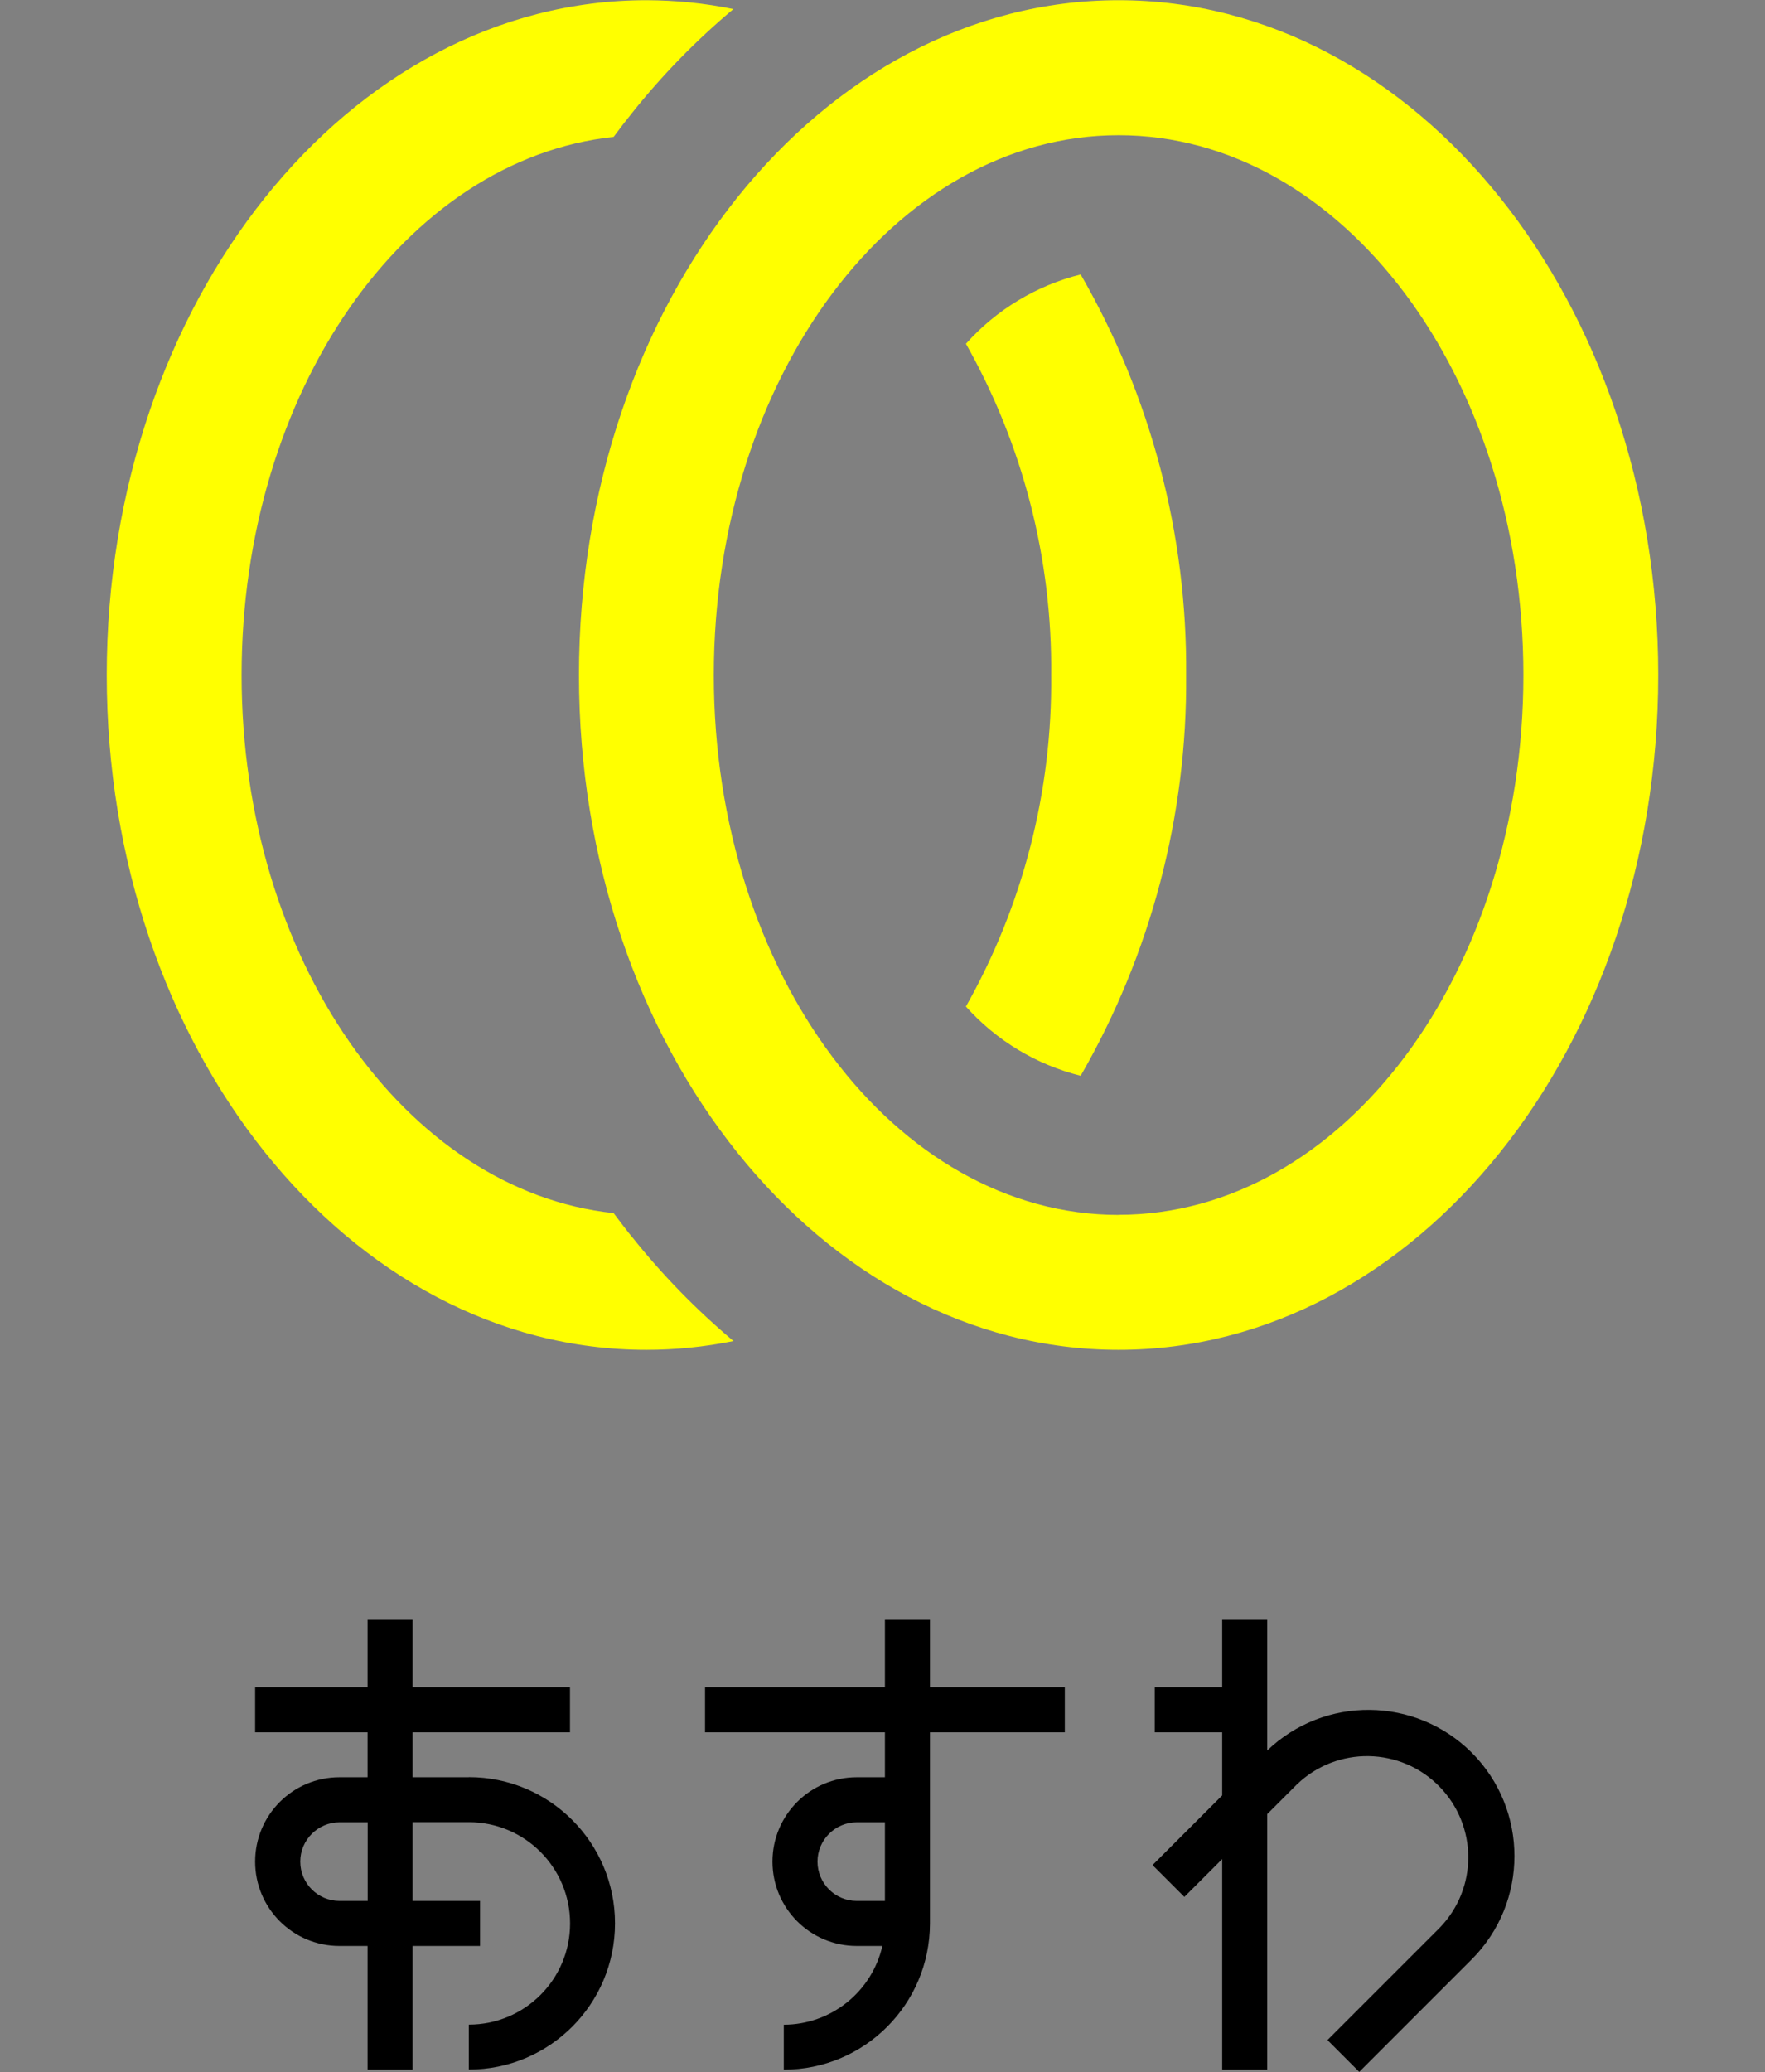
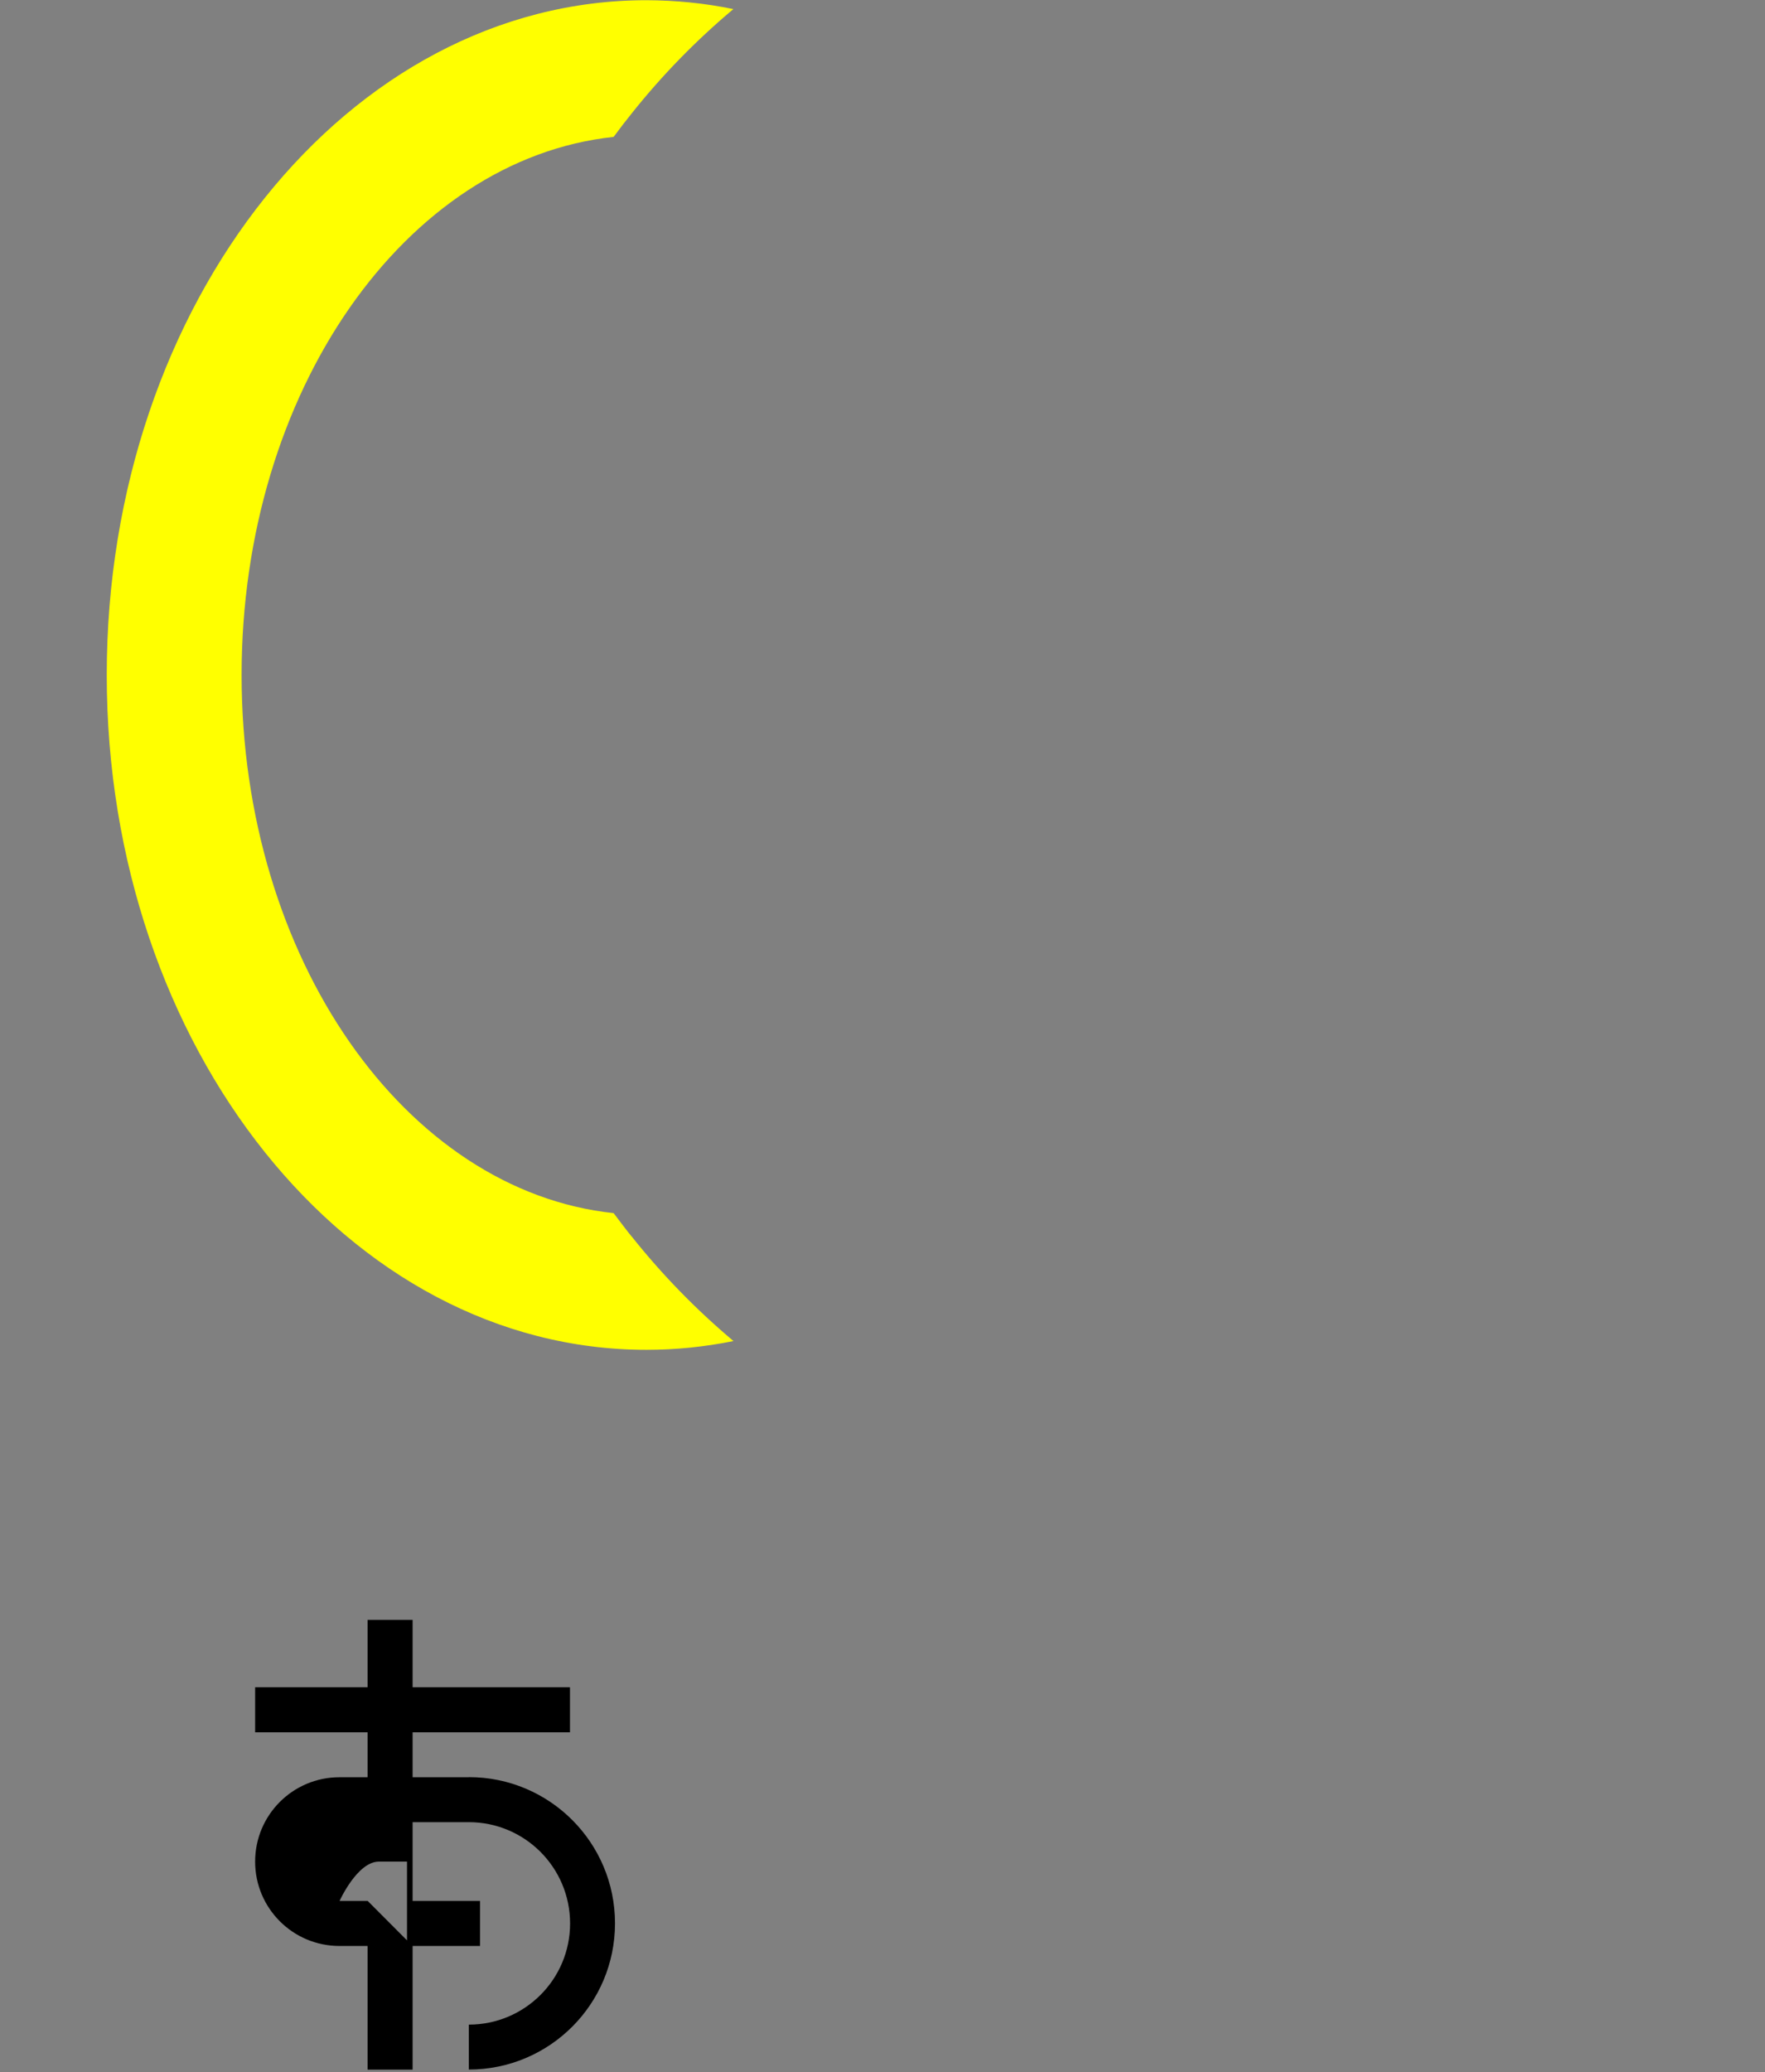
<svg xmlns="http://www.w3.org/2000/svg" id="_レイヤー_2" viewBox="0 0 167 196" width="167" height="196">
  <rect x="0" y="0" width="167" height="196" fill="#808080" stroke="none" />
  <g id="Layer_1">
-     <rect width="167" height="196" style="fill:none; stroke-width:0px;" />
    <g id="_グループ_113">
-       <path id="_パス_73" d="M44.36,168.11h-5.32v-4.25h14.89v-4.26h-14.89v-6.38h-4.26v6.38h-10.64v4.26h10.64v4.25h-2.66c-4.41,0-7.98,3.57-7.98,7.98s3.57,7.98,7.98,7.98h2.66v11.7h4.26v-11.7h6.38v-4.26h-6.38v-7.45h5.32c5.29,0,9.58,4.29,9.58,9.58s-4.29,9.57-9.58,9.57h0v4.25c7.64,0,13.83-6.19,13.83-13.83s-6.19-13.83-13.83-13.83h0M34.79,179.81h-2.66c-2.06,0-3.72-1.67-3.72-3.72s1.67-3.72,3.72-3.72h2.66v7.45Z" style="fill:#000; stroke-width:0px;" />
-       <path id="_パス_74" d="M139.25,165.78c-5.33-5.31-13.92-5.4-19.35-.2v-12.36h-4.26v6.38h-6.38v4.26h6.38v5.97l-6.59,6.59,3.01,3.01,3.58-3.58v19.92h4.26v-24.17l2.8-2.8c3.8-3.67,9.87-3.57,13.54.24,3.58,3.71,3.58,9.58,0,13.29l-10.64,10.64,3.01,3.01,10.64-10.64c5.39-5.4,5.39-14.15,0-19.56" style="fill:#000; stroke-width:0px;" />
-       <path id="_パス_75" d="M87.99,153.22h-4.26v6.38h-17.02v4.26h17.02v4.25h-2.66c-4.41,0-7.98,3.57-7.98,7.98s3.57,7.98,7.98,7.98h2.42c-1,4.35-4.87,7.44-9.33,7.45v4.25c7.64,0,13.82-6.19,13.83-13.83v-18.08h12.76v-4.26h-12.76v-6.38ZM83.73,179.81h-2.66c-2.06,0-3.72-1.67-3.72-3.72s1.67-3.72,3.72-3.72h2.66v7.45Z" style="fill:#000; stroke-width:0px;" />
+       <path id="_パス_73" d="M44.36,168.11h-5.32v-4.25h14.89v-4.26h-14.89v-6.38h-4.26v6.38h-10.64v4.26h10.64v4.25h-2.66c-4.41,0-7.98,3.57-7.98,7.98s3.57,7.98,7.98,7.98h2.66v11.7h4.26v-11.7h6.38v-4.26h-6.38v-7.45h5.32c5.29,0,9.58,4.29,9.58,9.58s-4.29,9.57-9.58,9.57h0v4.25c7.64,0,13.83-6.19,13.83-13.83s-6.19-13.83-13.83-13.83h0M34.79,179.81h-2.66s1.67-3.72,3.72-3.72h2.66v7.45Z" style="fill:#000; stroke-width:0px;" />
      <path id="_パス_76" d="M59.76,116.96c-.58-.72-1.14-1.47-1.7-2.21-19.7-2.1-35.2-24.08-35.2-50.9S38.36,15.05,58.06,12.95c.55-.75,1.12-1.49,1.7-2.21,2.87-3.61,6.1-6.92,9.63-9.88C66.69.3,63.93.03,61.16.02,32.96.02,10.1,28.6,10.1,63.85s22.86,63.83,51.06,63.83c2.77,0,5.53-.28,8.24-.83-3.53-2.97-6.76-6.28-9.63-9.89" style="fill:#ff0; stroke-width:0px;" />
-       <path id="_パス_77" d="M91.39,32.51c5.4,9.56,8.18,20.37,8.07,31.35.11,10.98-2.67,21.79-8.07,31.35,2.89,3.22,6.67,5.5,10.86,6.55,6.64-11.52,10.09-24.6,9.98-37.9.11-13.3-3.33-26.38-9.98-37.9-4.19,1.05-7.97,3.33-10.85,6.55" style="fill:#ff0; stroke-width:0px;" />
-       <path id="_パス_78" d="M105.84.02C77.64.02,54.78,28.6,54.78,63.85s22.86,63.83,51.06,63.83,51.06-28.58,51.06-63.83S134.04.02,105.84.02M105.84,114.92c-21.15,0-38.3-22.86-38.3-51.06S84.69,12.79,105.84,12.79s38.3,22.86,38.3,51.06-17.15,51.06-38.3,51.06" style="fill:#ff0; stroke-width:0px;" />
    </g>
  </g>
</svg>